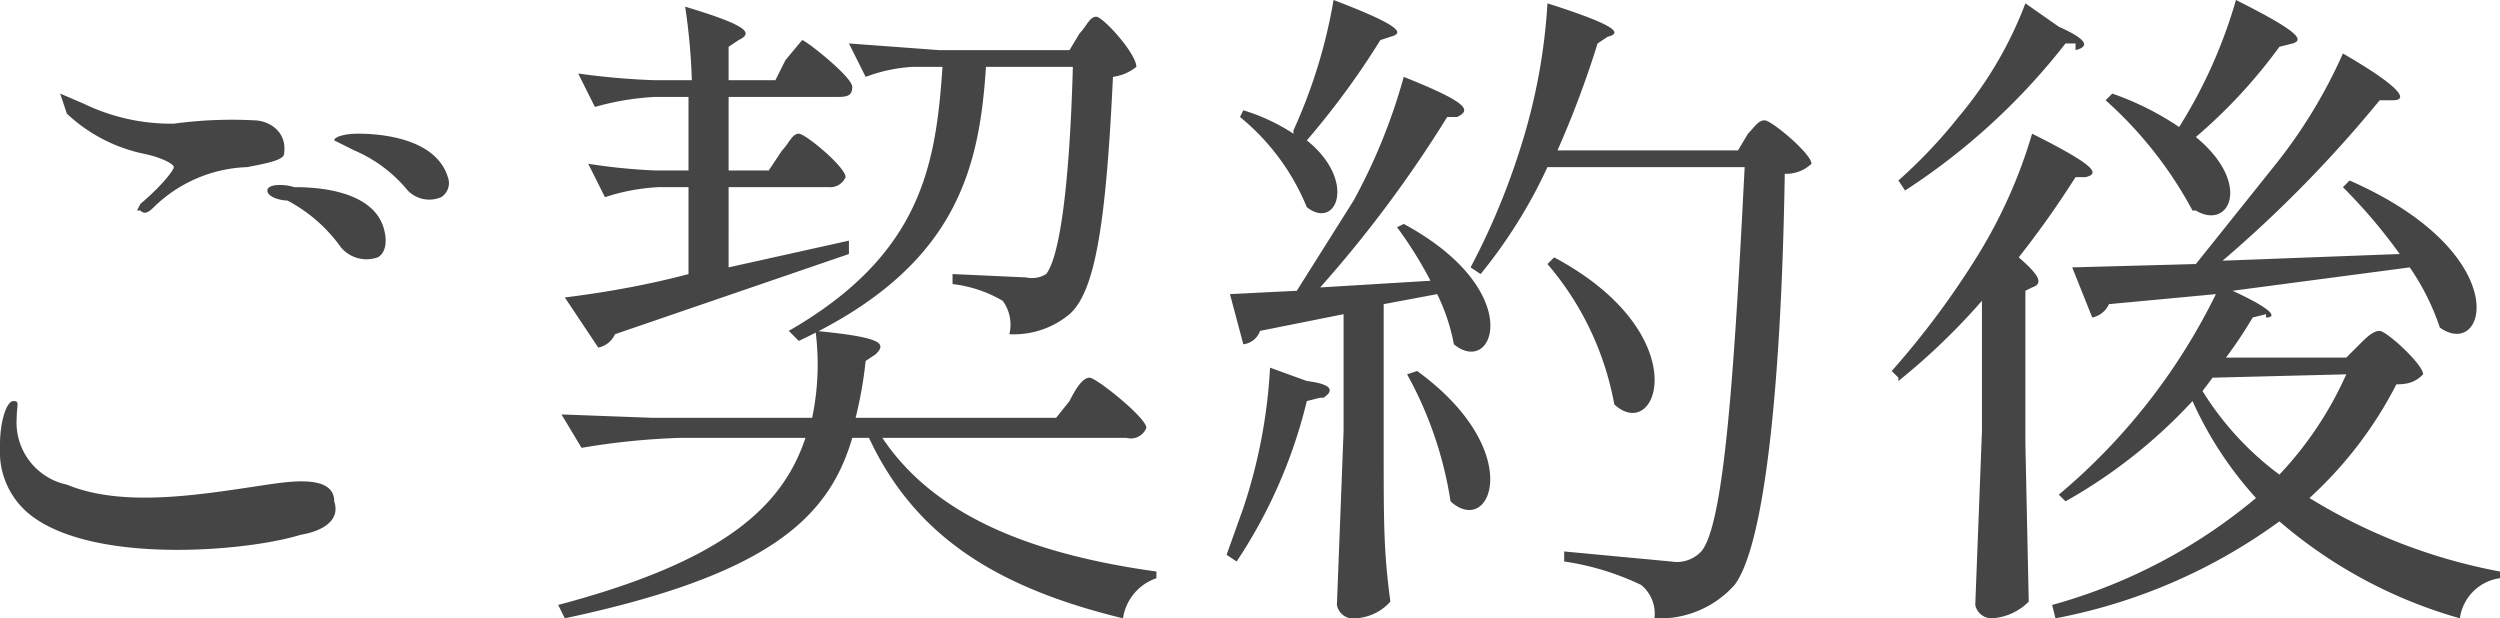
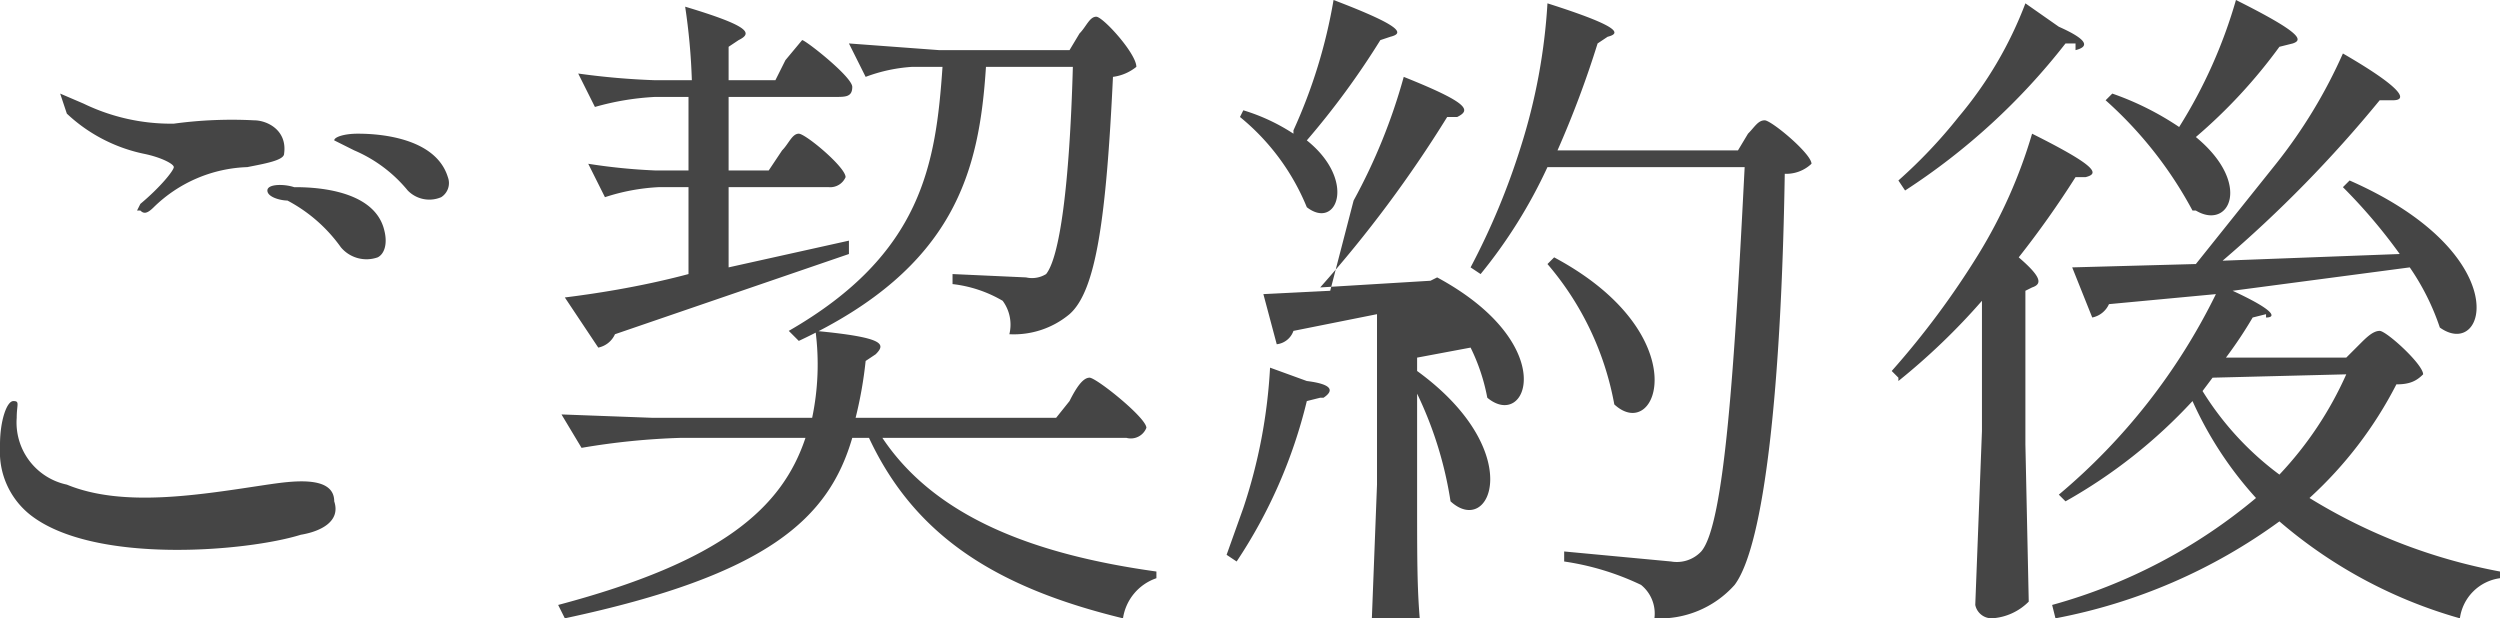
<svg xmlns="http://www.w3.org/2000/svg" viewBox="0 0 74.8 18.5">
-   <path d="M0 13.3c0-.7.2-1.3.4-1.3s.1.1.1.5a1.9 1.9 0 0 0 1.5 2c1.7.7 4 .3 6 0 .7-.1 2-.3 2 .5.2.6-.4.9-1 1-1.6.5-6.2.9-8.1-.6a2.4 2.4 0 0 1-.9-2zm4.1-7l.1-.2c.6-.5 1-1 1-1.1s-.4-.3-.9-.4A4.8 4.8 0 0 1 2 3.4l-.2-.6.7.3a6 6 0 0 0 2.7.6 12.9 12.9 0 0 1 2.4-.1c.4 0 1 .3.9 1 0 .2-.6.3-1.1.4a4.2 4.2 0 0 0-2.8 1.2c-.2.2-.3.2-.4.1zm4.7-.7c.4 0 2.4 0 2.7 1.3.1.4 0 .7-.2.8a1 1 0 0 1-1.1-.3A4.6 4.6 0 0 0 8.6 6c-.2 0-.6-.1-.6-.3s.5-.2.8-.1zM10.7 4c.3 0 2.3 0 2.7 1.3a.5.5 0 0 1-.2.6.9.9 0 0 1-1-.2 4.2 4.2 0 0 0-1.6-1.2l-.6-.3c0-.1.3-.2.7-.2zM32 12c.2-.4.4-.7.6-.7s1.7 1.2 1.7 1.5a.5.5 0 0 1-.6.3h-7.3c1.6 2.4 4.6 3.5 8.2 4v.2a1.5 1.5 0 0 0-1 1.2c-3.7-.9-6.2-2.4-7.6-5.4h-.5c-.7 2.4-2.5 4.1-8.6 5.4l-.2-.4c4.9-1.3 6.7-2.9 7.4-5h-3.7a21.2 21.2 0 0 0-3 .3l-.6-1 2.7.1h4.8a7.8 7.8 0 0 0 .1-2.6c2.1.2 2.1.4 1.8.7l-.3.2a12.3 12.3 0 0 1-.3 1.7h6zm-8.6-7.5c.2-.2.3-.5.5-.5s1.4 1 1.4 1.3a.5.5 0 0 1-.5.3h-3V8l3.6-.8v.4l-7 2.4a.7.7 0 0 1-.5.4l-1-1.5c.8-.1 2.2-.3 3.7-.7V5.6h-.9a6.1 6.1 0 0 0-1.6.3l-.5-1a17.5 17.5 0 0 0 2 .2h1V2.9h-1a8 8 0 0 0-1.8.3l-.5-1a21.9 21.9 0 0 0 2.3.2h1.1a18.6 18.6 0 0 0-.2-2.2c2 .6 2 .8 1.6 1l-.3.2v1h1.4l.3-.6.5-.6c.1 0 1.5 1.1 1.5 1.4s-.2.3-.5.3h-3.2v2.2H23zM32.3 1c.2-.2.3-.5.5-.5S34 1.6 34 2a1.4 1.4 0 0 1-.7.3c-.2 4.2-.5 6.4-1.3 7.1a2.6 2.6 0 0 1-1.8.6A1.2 1.2 0 0 0 30 9a3.8 3.8 0 0 0-1.5-.5v-.3l2.2.1a.8.8 0 0 0 .6-.1c.4-.5.7-2.6.8-6.2h-2.6c-.2 3.1-.9 6-5.6 8.2l-.3-.3c4-2.3 4.4-5 4.6-7.9h-.9a4.8 4.8 0 0 0-1.4.3l-.5-1 2.7.2H32zM39.5 11.9l-.4.1a15 15 0 0 1-2.1 4.8l-.3-.2.5-1.4A15.9 15.9 0 0 0 38 11l1.1.4c.8.1.8.3.5.5zm3.3-3.5a12 12 0 0 0-1-1.6l.2-.1c3.7 2 2.7 4.6 1.5 3.6a5.8 5.8 0 0 0-.5-1.5l-1.6.3v4.2c0 2.4 0 3.2.2 4.7a1.5 1.5 0 0 1-1.2.5.5.5 0 0 1-.4-.4l.2-5.2V9.4l-2.5.5a.6.6 0 0 1-.5.4l-.4-1.5 2-.1L40.5 6A17.2 17.2 0 0 0 42 2.3c2 .8 2 1 1.6 1.2h-.3a36.8 36.8 0 0 1-3.8 5.1zm-4.1-4.5A15.7 15.7 0 0 0 39.9 0c2.1.8 2.1 1 1.7 1.1l-.3.1a24 24 0 0 1-2.2 3c1.5 1.2.9 2.7 0 2a6.8 6.8 0 0 0-2-2.7l.1-.2a5.8 5.8 0 0 1 1.5.7zm3.7 7.2c3.3 2.4 2.2 5 1 3.9a11.4 11.4 0 0 0-1.3-3.8zM52 4.5l.3-.5c.2-.2.3-.4.5-.4s1.4 1 1.4 1.3a1.1 1.1 0 0 1-.8.3c-.1 6.3-.6 11.1-1.5 12.3a3 3 0 0 1-2.4 1 1.1 1.1 0 0 0-.4-1 8 8 0 0 0-2.3-.7v-.3l3.2.3a1 1 0 0 0 .9-.3c.7-.8 1-5.6 1.3-11.5h-5.9a15 15 0 0 1-2 3.2l-.3-.2a21.3 21.3 0 0 0 1.5-3.6 17.6 17.6 0 0 0 .8-4.3c2.2.7 2.2.9 1.8 1l-.3.2a29.9 29.9 0 0 1-1.2 3.2zm-5.5 3.2c4.3 2.3 3.1 5.6 1.8 4.4a8.9 8.9 0 0 0-2-4.2zM56.8 11.3l-.2-.2a25.1 25.1 0 0 0 2.6-3.5A14.9 14.9 0 0 0 60.8 4c2 1 2 1.2 1.6 1.3h-.3a28.4 28.4 0 0 1-1.7 2.4c.7.6.7.8.4.9l-.2.1v4.6l.1 4.7a1.7 1.7 0 0 1-1.1.5.5.5 0 0 1-.5-.4l.2-5.2V9a19.7 19.7 0 0 1-2.5 2.4zm5.3-10h-.3A19.6 19.6 0 0 1 57 5.7l-.2-.3a15 15 0 0 0 1.8-1.9 11.7 11.7 0 0 0 2-3.4l1 .7c.9.4.9.6.5.7zm5.7 8.1l-.4.1a12.8 12.8 0 0 1-.8 1.2h3.6l.4-.4c.2-.2.4-.4.6-.4s1.3 1 1.3 1.3c-.2.2-.4.3-.8.3a12 12 0 0 1-2.6 3.4 16.7 16.7 0 0 0 5.7 2.2v.2a1.4 1.4 0 0 0-1.2 1.2 14.2 14.2 0 0 1-5.4-2.9 16.6 16.6 0 0 1-6.7 2.9l-.1-.4a16.2 16.2 0 0 0 6.1-3.2 11 11 0 0 1-1.9-2.9 15.5 15.5 0 0 1-3.8 3l-.2-.2a18.4 18.4 0 0 0 4.7-6l-3.2.3a.7.7 0 0 1-.5.4L62 8l3.7-.1 2.4-3a15.2 15.2 0 0 0 2-3.3C72 2.7 72 3 71.6 3h-.4a37.8 37.8 0 0 1-4.7 4.8l5.3-.2a16.2 16.2 0 0 0-1.7-2l.2-.2c5 2.2 4.1 5.4 2.7 4.4a7.2 7.2 0 0 0-.9-1.8l-5.3.7c1.3.6 1.3.8 1 .8zm-2.2-3.1A12 12 0 0 0 63 3l.2-.2a8.7 8.7 0 0 1 2 1A14.8 14.8 0 0 0 66.9 0c2 1 2 1.2 1.7 1.3l-.4.1a15.7 15.7 0 0 1-2.5 2.7c1.7 1.4 1 2.8 0 2.2zm.6 5l-.3.4a9 9 0 0 0 2.3 2.5 10.7 10.7 0 0 0 2-3z" fill="#454545" />
+   <path d="M0 13.3c0-.7.2-1.3.4-1.3s.1.1.1.5a1.9 1.9 0 0 0 1.5 2c1.7.7 4 .3 6 0 .7-.1 2-.3 2 .5.2.6-.4.9-1 1-1.6.5-6.2.9-8.1-.6a2.4 2.4 0 0 1-.9-2zm4.1-7l.1-.2c.6-.5 1-1 1-1.1s-.4-.3-.9-.4A4.8 4.8 0 0 1 2 3.4l-.2-.6.7.3a6 6 0 0 0 2.7.6 12.9 12.9 0 0 1 2.4-.1c.4 0 1 .3.9 1 0 .2-.6.3-1.1.4a4.2 4.2 0 0 0-2.8 1.2c-.2.2-.3.2-.4.1zm4.7-.7c.4 0 2.4 0 2.7 1.3.1.4 0 .7-.2.8a1 1 0 0 1-1.1-.3A4.6 4.6 0 0 0 8.6 6c-.2 0-.6-.1-.6-.3s.5-.2.8-.1zM10.7 4c.3 0 2.3 0 2.7 1.3a.5.5 0 0 1-.2.6.9.9 0 0 1-1-.2 4.2 4.2 0 0 0-1.6-1.2l-.6-.3c0-.1.3-.2.7-.2zM32 12c.2-.4.4-.7.6-.7s1.7 1.2 1.7 1.5a.5.5 0 0 1-.6.3h-7.3c1.6 2.4 4.6 3.5 8.2 4v.2a1.5 1.5 0 0 0-1 1.2c-3.7-.9-6.2-2.4-7.6-5.4h-.5c-.7 2.4-2.5 4.1-8.6 5.4l-.2-.4c4.9-1.3 6.7-2.9 7.4-5h-3.7a21.2 21.2 0 0 0-3 .3l-.6-1 2.7.1h4.8a7.8 7.8 0 0 0 .1-2.6c2.1.2 2.1.4 1.8.7l-.3.2a12.3 12.3 0 0 1-.3 1.7h6zm-8.6-7.5c.2-.2.3-.5.5-.5s1.4 1 1.4 1.3a.5.5 0 0 1-.5.3h-3V8l3.6-.8v.4l-7 2.4a.7.7 0 0 1-.5.4l-1-1.5c.8-.1 2.2-.3 3.7-.7V5.6h-.9a6.1 6.1 0 0 0-1.6.3l-.5-1a17.5 17.5 0 0 0 2 .2h1V2.9h-1a8 8 0 0 0-1.8.3l-.5-1a21.9 21.9 0 0 0 2.3.2h1.1a18.6 18.6 0 0 0-.2-2.2c2 .6 2 .8 1.6 1l-.3.2v1h1.4l.3-.6.5-.6c.1 0 1.5 1.1 1.5 1.4s-.2.3-.5.3h-3.2v2.2H23zM32.3 1c.2-.2.3-.5.5-.5S34 1.6 34 2a1.4 1.4 0 0 1-.7.3c-.2 4.2-.5 6.4-1.3 7.1a2.6 2.6 0 0 1-1.8.6A1.2 1.2 0 0 0 30 9a3.8 3.8 0 0 0-1.5-.5v-.3l2.2.1a.8.8 0 0 0 .6-.1c.4-.5.7-2.6.8-6.2h-2.6c-.2 3.1-.9 6-5.6 8.2l-.3-.3c4-2.3 4.4-5 4.6-7.9h-.9a4.8 4.8 0 0 0-1.4.3l-.5-1 2.7.2H32zM39.5 11.9l-.4.1a15 15 0 0 1-2.1 4.8l-.3-.2.5-1.4A15.9 15.9 0 0 0 38 11l1.1.4c.8.1.8.3.5.5zm3.3-3.5l.2-.1c3.7 2 2.7 4.6 1.5 3.6a5.8 5.8 0 0 0-.5-1.5l-1.6.3v4.2c0 2.4 0 3.2.2 4.7a1.5 1.5 0 0 1-1.2.5.5.5 0 0 1-.4-.4l.2-5.2V9.4l-2.5.5a.6.6 0 0 1-.5.4l-.4-1.5 2-.1L40.5 6A17.2 17.2 0 0 0 42 2.3c2 .8 2 1 1.6 1.2h-.3a36.8 36.8 0 0 1-3.8 5.1zm-4.1-4.5A15.7 15.7 0 0 0 39.9 0c2.1.8 2.1 1 1.7 1.1l-.3.1a24 24 0 0 1-2.2 3c1.5 1.2.9 2.7 0 2a6.8 6.8 0 0 0-2-2.7l.1-.2a5.8 5.8 0 0 1 1.5.7zm3.7 7.2c3.3 2.4 2.2 5 1 3.9a11.4 11.4 0 0 0-1.3-3.8zM52 4.5l.3-.5c.2-.2.3-.4.5-.4s1.4 1 1.4 1.3a1.1 1.1 0 0 1-.8.3c-.1 6.3-.6 11.1-1.5 12.3a3 3 0 0 1-2.4 1 1.1 1.1 0 0 0-.4-1 8 8 0 0 0-2.3-.7v-.3l3.2.3a1 1 0 0 0 .9-.3c.7-.8 1-5.6 1.3-11.5h-5.9a15 15 0 0 1-2 3.2l-.3-.2a21.3 21.3 0 0 0 1.5-3.6 17.6 17.6 0 0 0 .8-4.3c2.2.7 2.2.9 1.8 1l-.3.2a29.9 29.9 0 0 1-1.2 3.2zm-5.5 3.2c4.3 2.3 3.1 5.6 1.8 4.4a8.9 8.9 0 0 0-2-4.2zM56.8 11.3l-.2-.2a25.1 25.1 0 0 0 2.6-3.5A14.9 14.9 0 0 0 60.8 4c2 1 2 1.2 1.6 1.3h-.3a28.4 28.4 0 0 1-1.7 2.4c.7.6.7.8.4.9l-.2.1v4.6l.1 4.7a1.7 1.7 0 0 1-1.1.5.5.5 0 0 1-.5-.4l.2-5.2V9a19.7 19.7 0 0 1-2.5 2.4zm5.3-10h-.3A19.6 19.6 0 0 1 57 5.7l-.2-.3a15 15 0 0 0 1.8-1.9 11.7 11.7 0 0 0 2-3.4l1 .7c.9.4.9.6.5.7zm5.7 8.1l-.4.1a12.8 12.8 0 0 1-.8 1.2h3.6l.4-.4c.2-.2.4-.4.6-.4s1.3 1 1.3 1.3c-.2.2-.4.3-.8.3a12 12 0 0 1-2.6 3.4 16.7 16.7 0 0 0 5.7 2.2v.2a1.4 1.4 0 0 0-1.2 1.2 14.2 14.2 0 0 1-5.4-2.9 16.6 16.6 0 0 1-6.7 2.9l-.1-.4a16.2 16.2 0 0 0 6.1-3.2 11 11 0 0 1-1.9-2.9 15.5 15.5 0 0 1-3.8 3l-.2-.2a18.4 18.4 0 0 0 4.7-6l-3.2.3a.7.7 0 0 1-.5.4L62 8l3.7-.1 2.4-3a15.2 15.2 0 0 0 2-3.3C72 2.7 72 3 71.6 3h-.4a37.8 37.8 0 0 1-4.7 4.8l5.3-.2a16.2 16.2 0 0 0-1.7-2l.2-.2c5 2.2 4.1 5.4 2.7 4.4a7.2 7.2 0 0 0-.9-1.8l-5.3.7c1.3.6 1.3.8 1 .8zm-2.2-3.1A12 12 0 0 0 63 3l.2-.2a8.7 8.7 0 0 1 2 1A14.8 14.8 0 0 0 66.9 0c2 1 2 1.2 1.7 1.3l-.4.1a15.7 15.7 0 0 1-2.5 2.7c1.7 1.4 1 2.8 0 2.2zm.6 5l-.3.4a9 9 0 0 0 2.3 2.5 10.7 10.7 0 0 0 2-3z" fill="#454545" />
</svg>